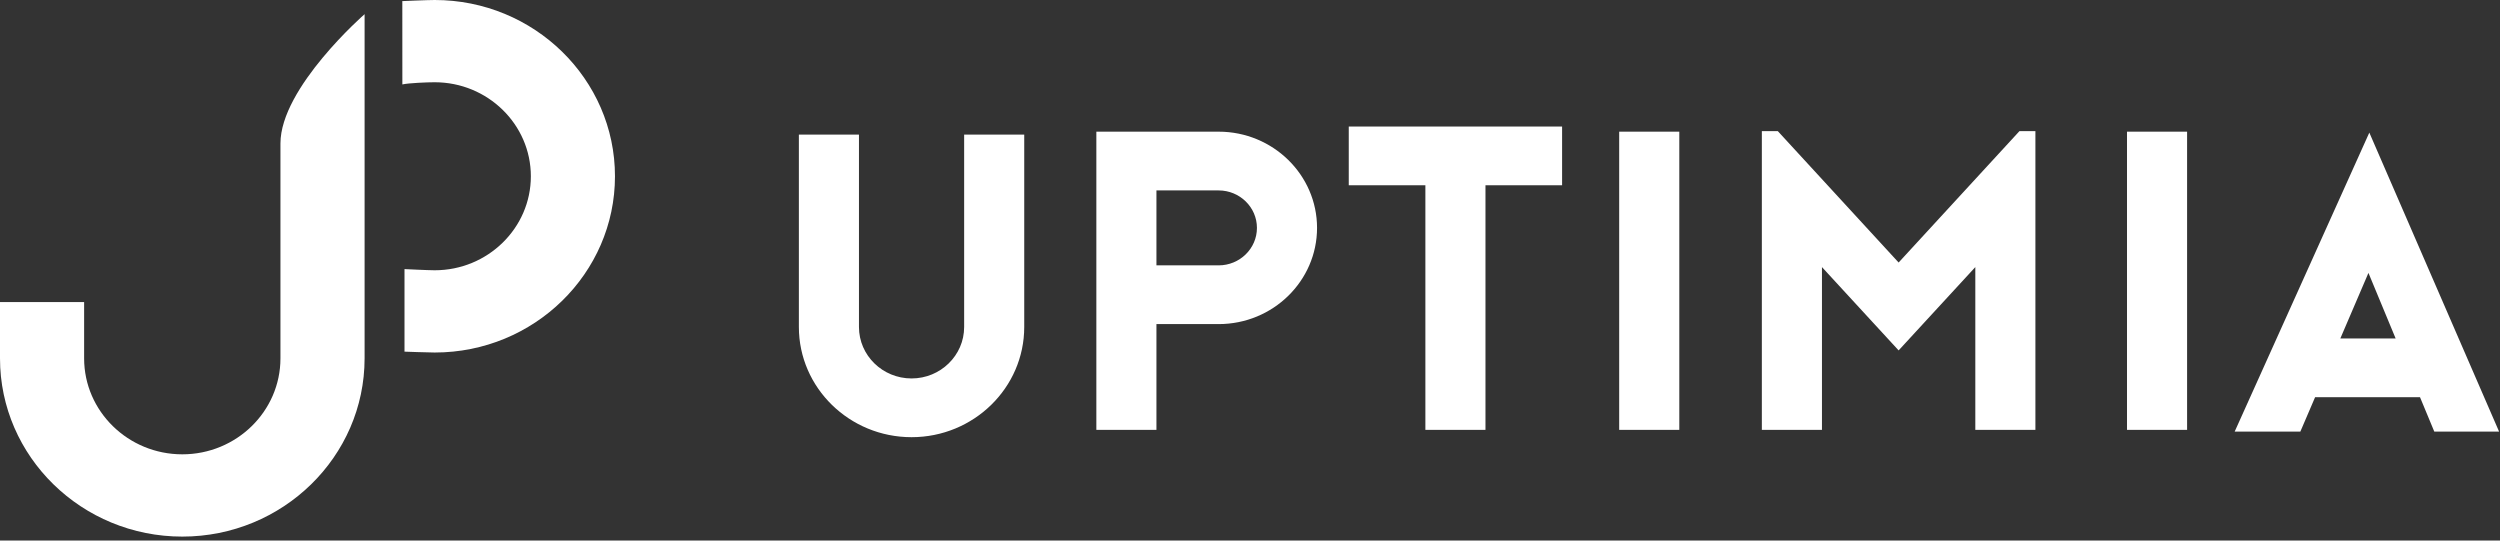
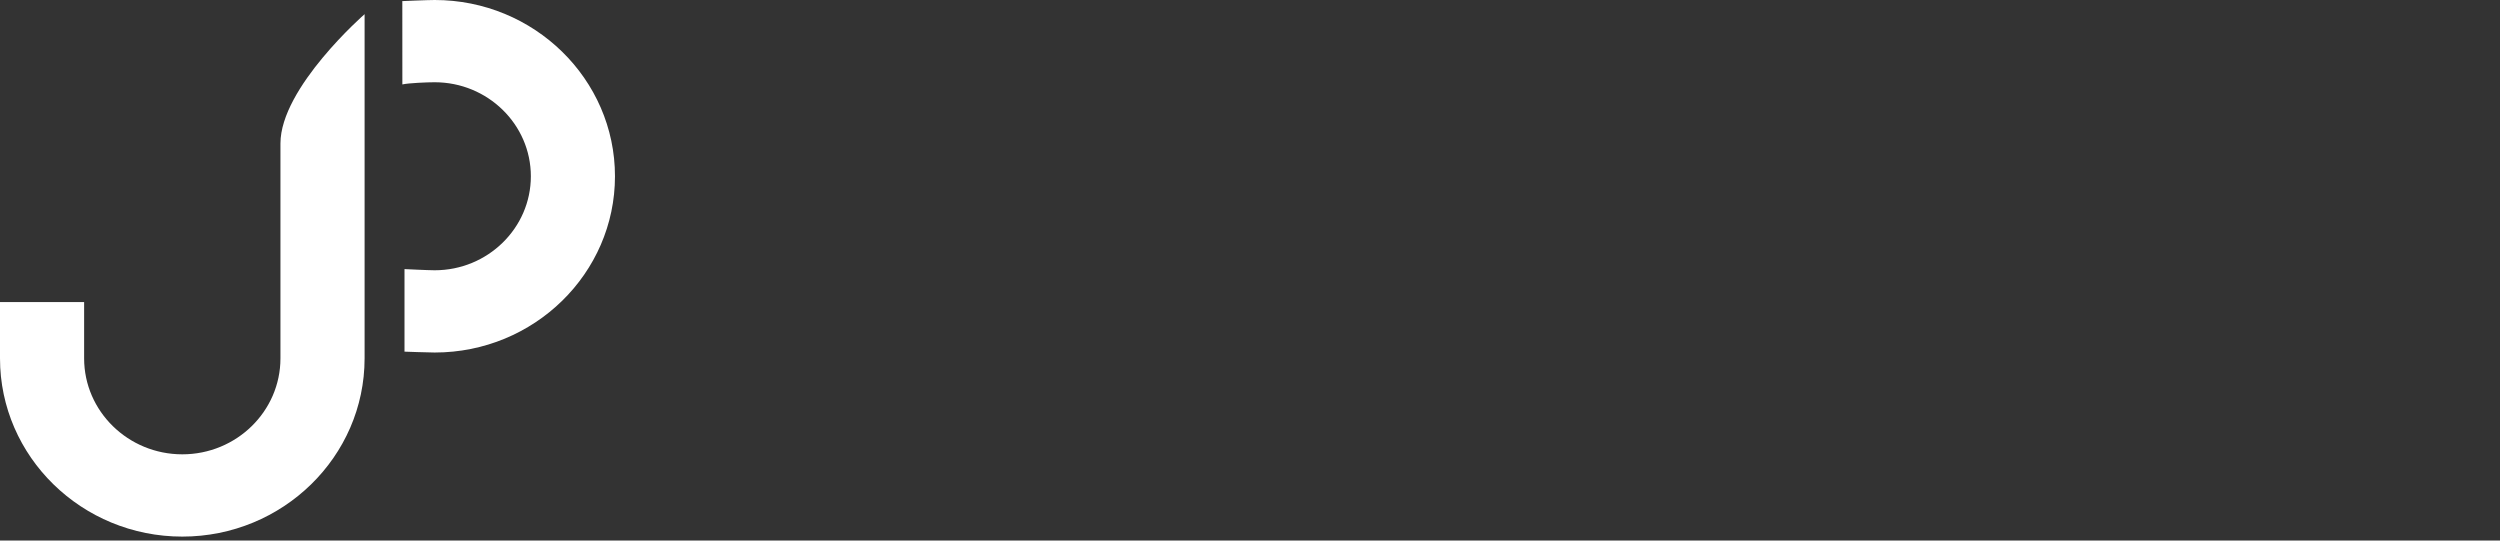
<svg xmlns="http://www.w3.org/2000/svg" width="111" height="24" viewBox="0 0 111 24" fill="none">
  <rect x="0" y="0" width="111" height="24" fill="#333333" stroke="none" />
  <path fill-rule="evenodd" clip-rule="evenodd" d="M17.96 15.613C17.96 15.613 19.03 15.652 19.3 15.652C23.714 15.652 27.305 12.141 27.305 7.826C27.305 3.511 23.714 0 19.3 0C18.994 0 17.863 0.049 17.863 0.049L17.865 3.749C18.141 3.685 18.978 3.652 19.3 3.652C21.654 3.652 23.57 5.525 23.57 7.826C23.57 10.127 21.654 12 19.3 12C19.009 12 17.96 11.948 17.96 11.948V15.613ZM-0 15.911C-0 20.275 3.631 23.825 8.094 23.825C12.557 23.825 16.188 20.275 16.188 15.911V0.629C16.188 0.629 12.452 3.89 12.452 6.368V15.911C12.452 18.261 10.497 20.172 8.094 20.172C5.691 20.172 3.735 18.261 3.735 15.911V13.412H-0V15.911Z" fill="white" />
-   <path fill-rule="evenodd" clip-rule="evenodd" d="M59.885 8.227H63.287V19.085H65.955V8.227H69.357V5.618H59.885V8.227ZM78.936 5.823L84.299 11.656L89.663 5.823H90.372V19.085H87.704V11.859L84.299 15.558L80.895 11.859V19.085H78.226V5.823H78.936ZM54.107 11.782H51.346V8.455H54.107C55.045 8.455 55.808 9.201 55.808 10.118C55.808 11.036 55.045 11.782 54.107 11.782ZM54.107 5.846H51.346H51.146H48.678V19.086H51.346V14.39H54.107C56.517 14.39 58.477 12.474 58.477 10.118C58.477 7.763 56.517 5.846 54.107 5.846ZM42.808 14.52C42.808 15.779 41.761 16.803 40.473 16.803C39.185 16.803 38.138 15.779 38.138 14.52V5.977H35.47V14.52C35.47 17.217 37.715 19.411 40.473 19.411C43.232 19.411 45.476 17.217 45.476 14.52V5.977H42.808V14.52ZM74.561 19.086H71.892V5.846H74.561V19.086ZM94.439 19.086H97.107V5.846H94.439V19.086ZM105.159 12.117L103.91 15.029H106.367L105.159 12.117ZM110.96 19.164H108.083L107.449 17.637H102.79L102.135 19.164H99.219L105.198 5.888L110.96 19.164Z" fill="white" />
</svg>